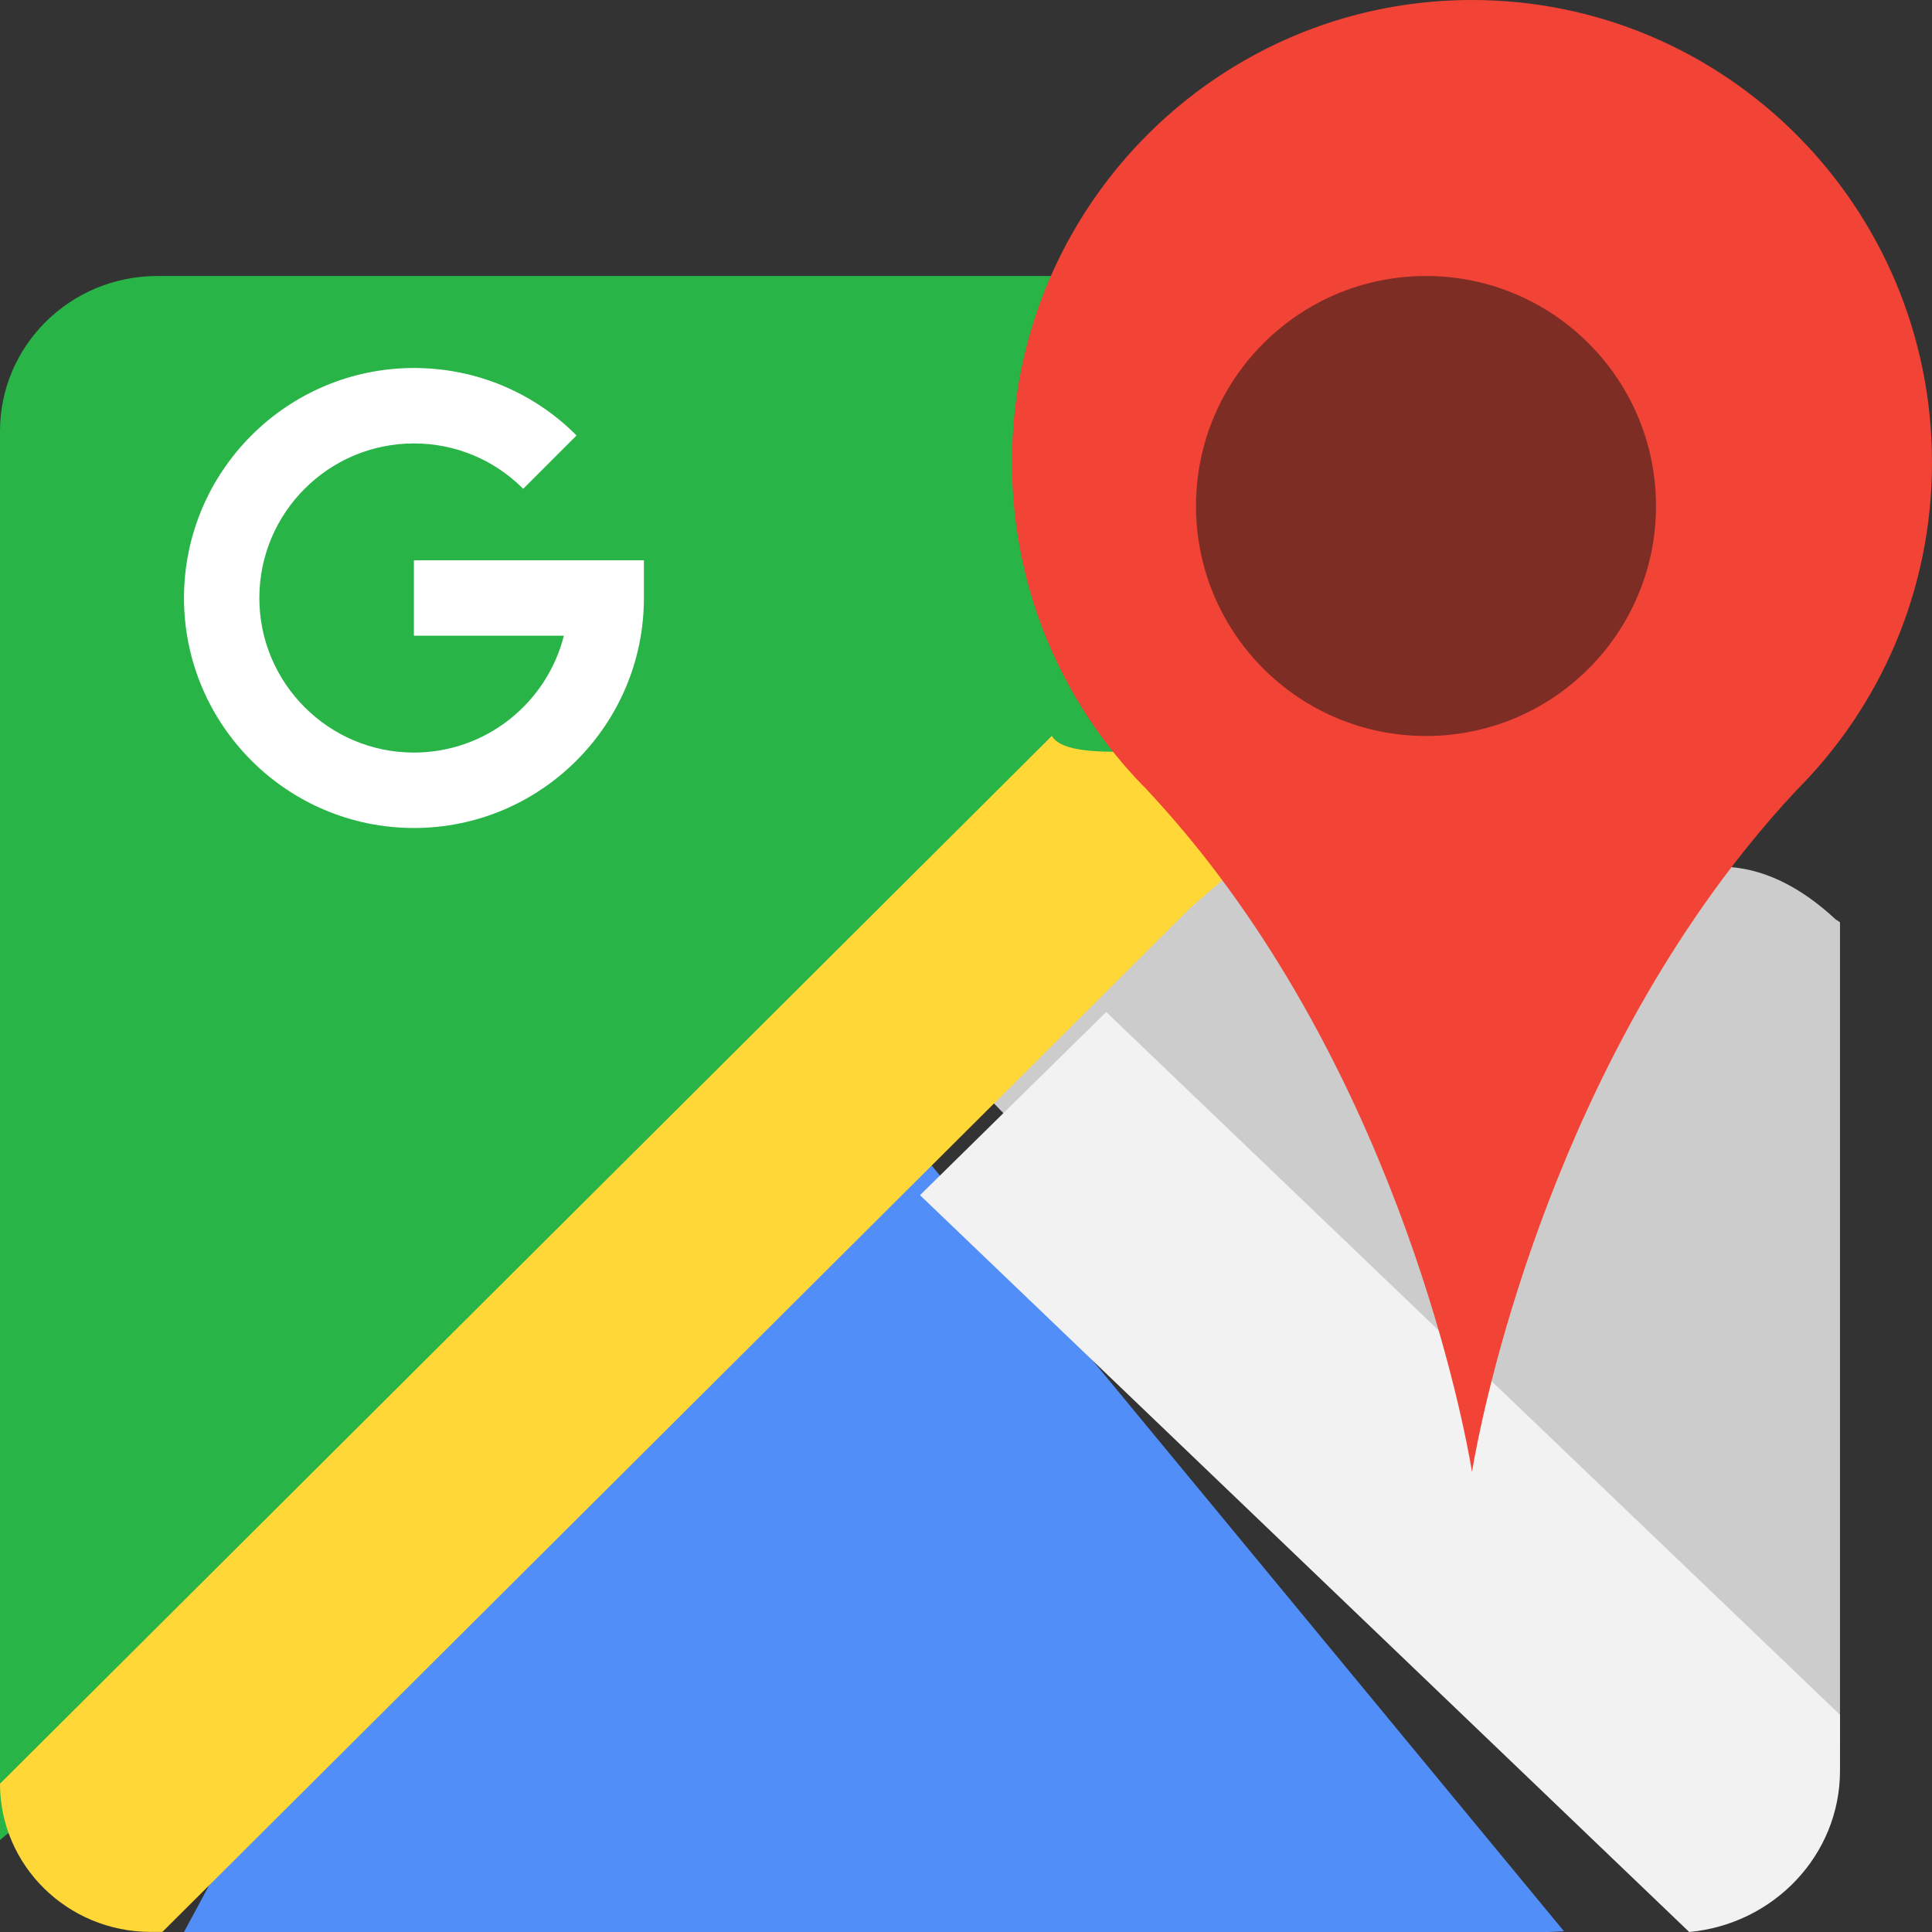
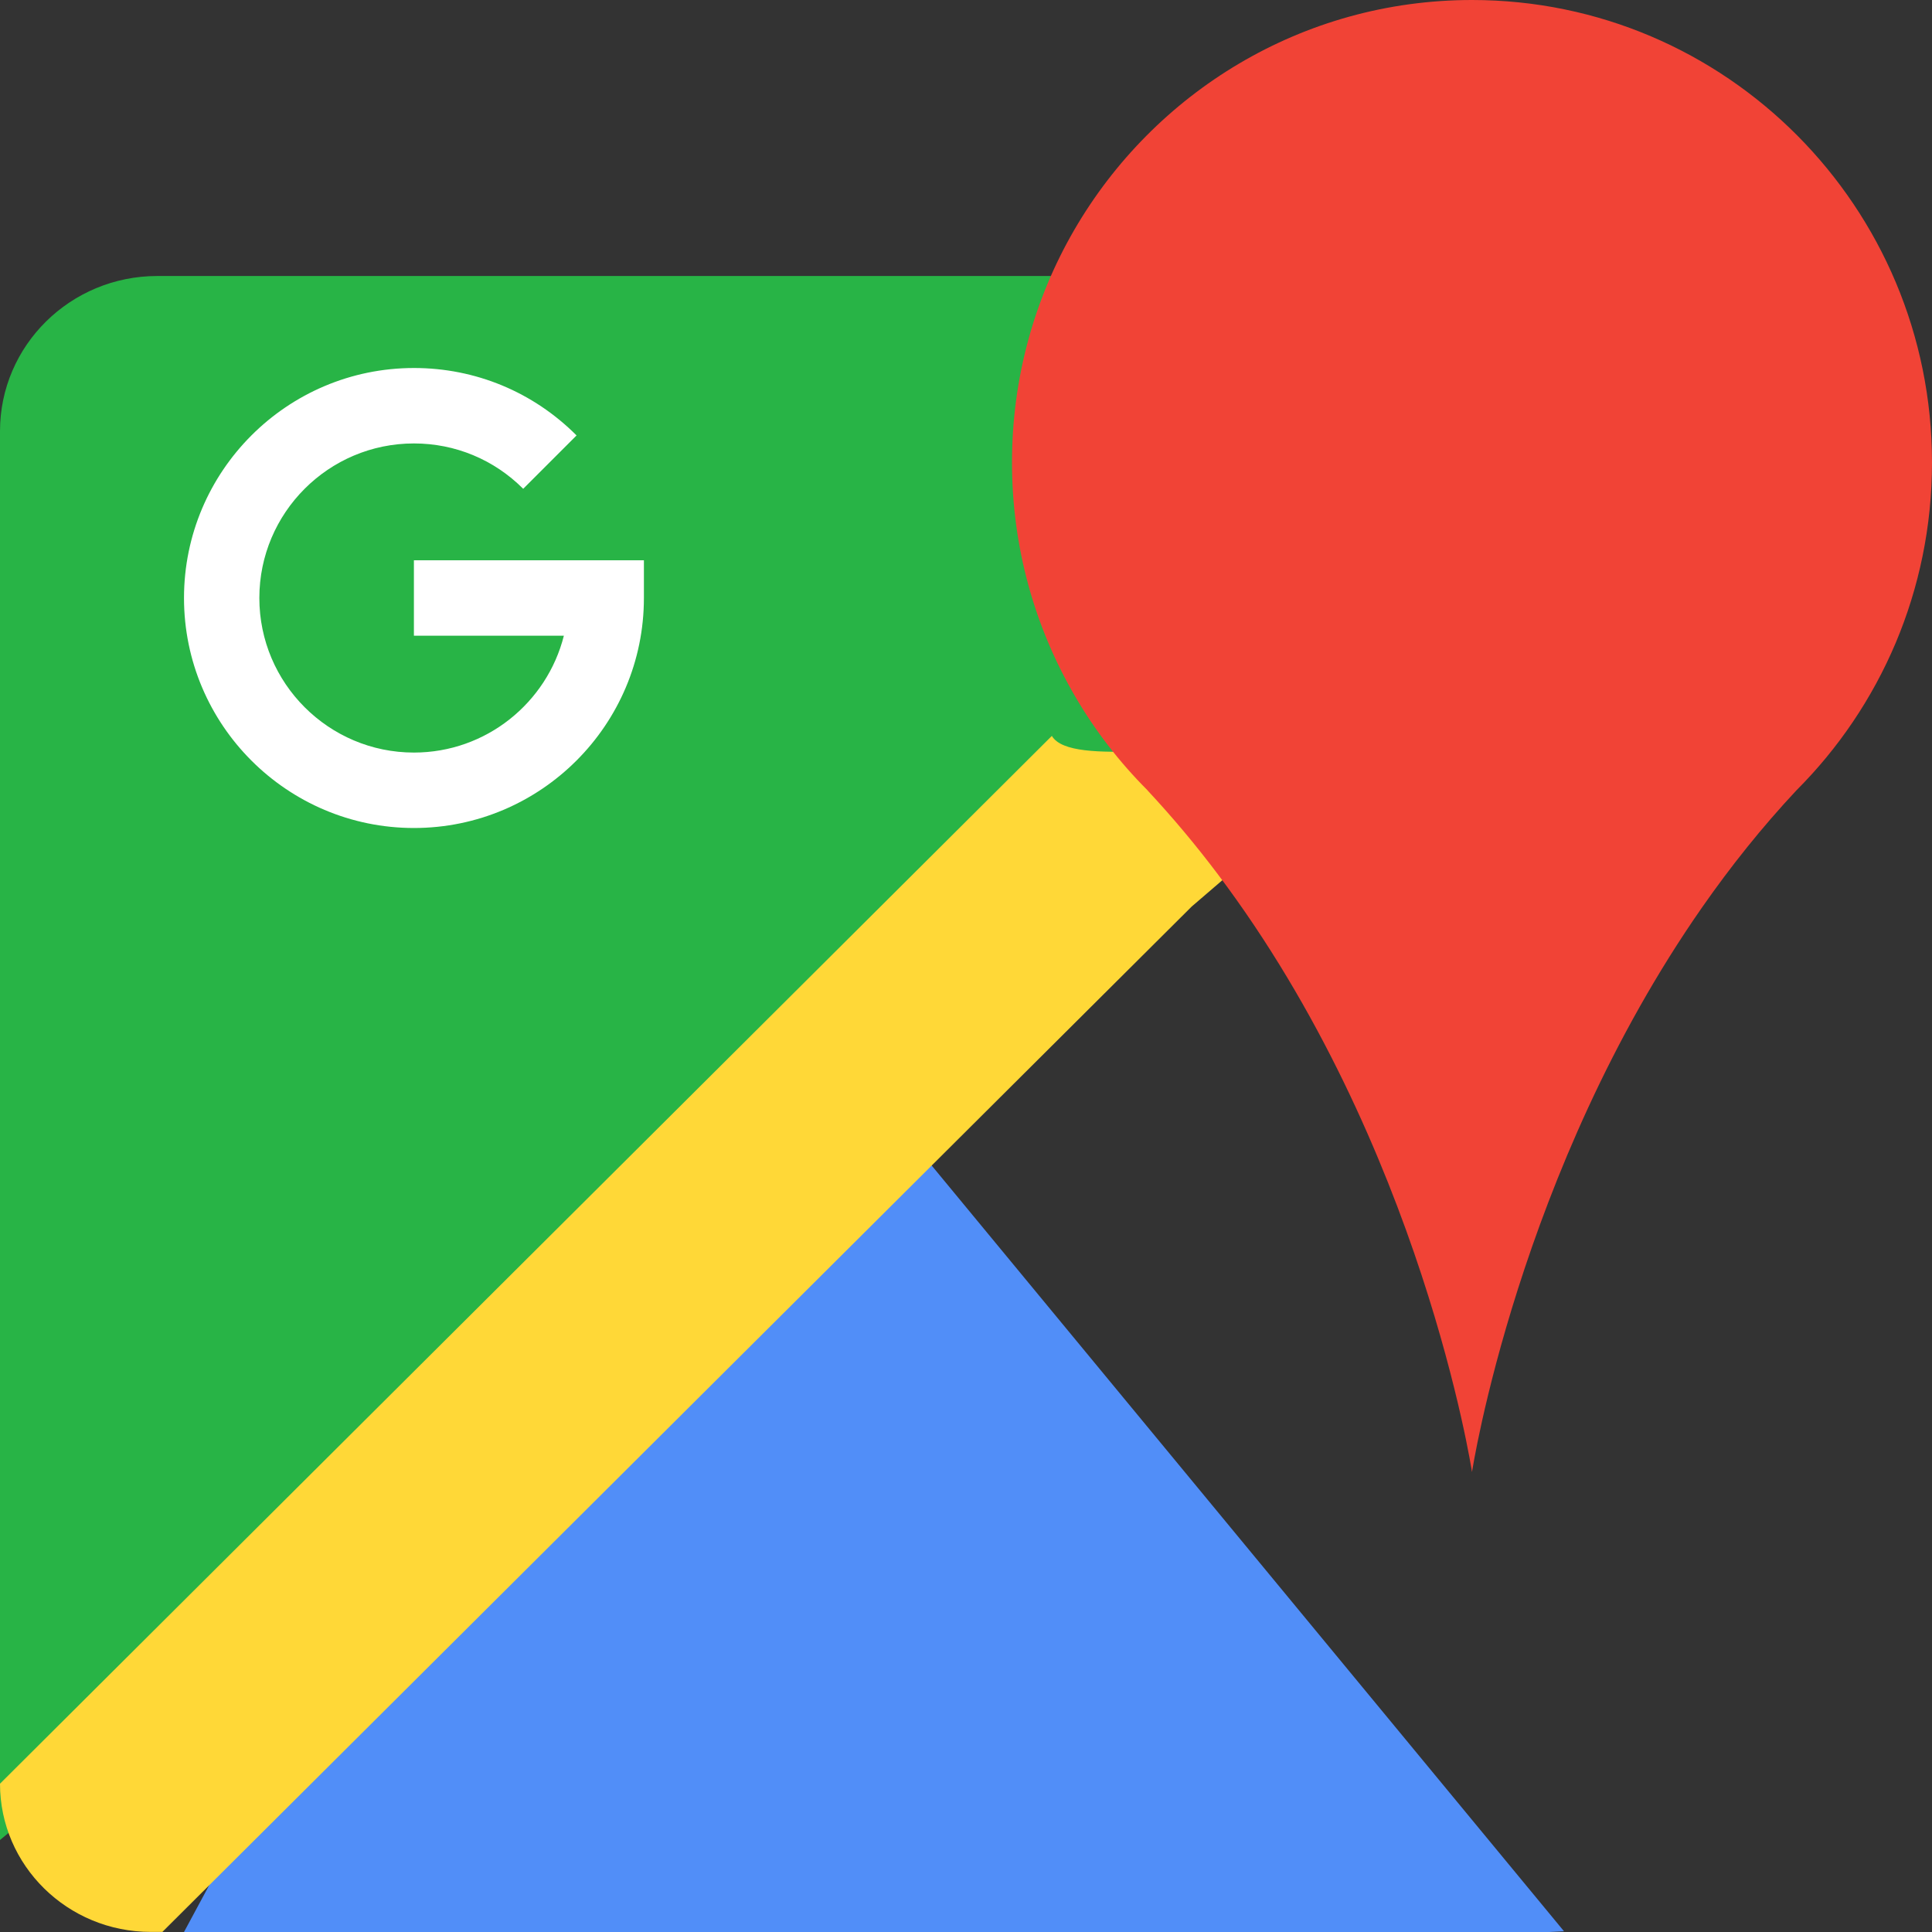
<svg xmlns="http://www.w3.org/2000/svg" width="21" height="21">
  <rect width="100%" height="100%" fill="#333333" stroke="none" />
  <g fill="none">
-     <path fill="#CCC" d="M20 10.024v8.976l-3.032-.522-1.337-1.492-5.632-5.825 4.781-3.161c2.395 2.941 2.471 2.224 2.471 2.224s1.183-1.643 2.701-.231l.047.031z" />
    <path fill="#518EF8" d="M7.923 10l9.077 10.992-.16.008h-14.84l5.923-11z" />
    <path fill="#28B446" d="M14 8.375l-14 11.625v-15.313c0-.932.766-1.687 1.71-1.687h10.209c-.438.743 1.187 1.221 1.187 2.143 0 .928.45 2.485.893 3.232z" />
-     <path fill="#F2F2F2" d="M20 18.639v.608c0 .915-.719 1.668-1.639 1.753l-8.361-8.009 2.024-1.991 4.671 4.474.258.247 3.047 2.918z" />
    <path fill="#FFD837" d="M12.953 9.854l-2.002 1.994-1.827 1.82-7.359 7.331h-.126c-.905 0-1.639-.722-1.639-1.611l11.433-11.389c.214.36 1.686-.005 1.986.287l.55.695-1.015.872z" />
    <path fill="#FFF" d="M4.5 9c-1.379 0-2.5-1.121-2.5-2.5s1.121-2.5 2.5-2.5c.667 0 1.295.26 1.767.733l-.58.58c-.318-.318-.739-.493-1.188-.493-.927 0-1.68.754-1.68 1.68 0 .927.754 1.68 1.68 1.68.785 0 1.446-.541 1.63-1.27h-1.63v-.82h2.5v.41c0 1.379-1.121 2.5-2.5 2.5z" />
    <path fill="#F14336" d="M11.674 2.504c.866-1.497 2.479-2.504 4.326-2.504 2.761 0 5 2.251 5 5.027 0 .696-.141 1.359-.395 1.962-.255.603-.623 1.146-1.078 1.601-.379.405-.719.833-1.024 1.27-2.001 2.867-2.503 6.14-2.503 6.14s-.544-3.554-2.764-6.499c-.235-.312-.49-.617-.764-.911h.001c-.305-.305-.571-.649-.79-1.026-.434-.745-.683-1.612-.683-2.537 0-.92.245-1.782.674-2.523z" />
-     <path fill="#7E2D25" d="M15.5 3c1.381 0 2.5 1.12 2.5 2.5s-1.119 2.5-2.5 2.5-2.5-1.119-2.5-2.5 1.12-2.5 2.5-2.5z" />
  </g>
</svg>